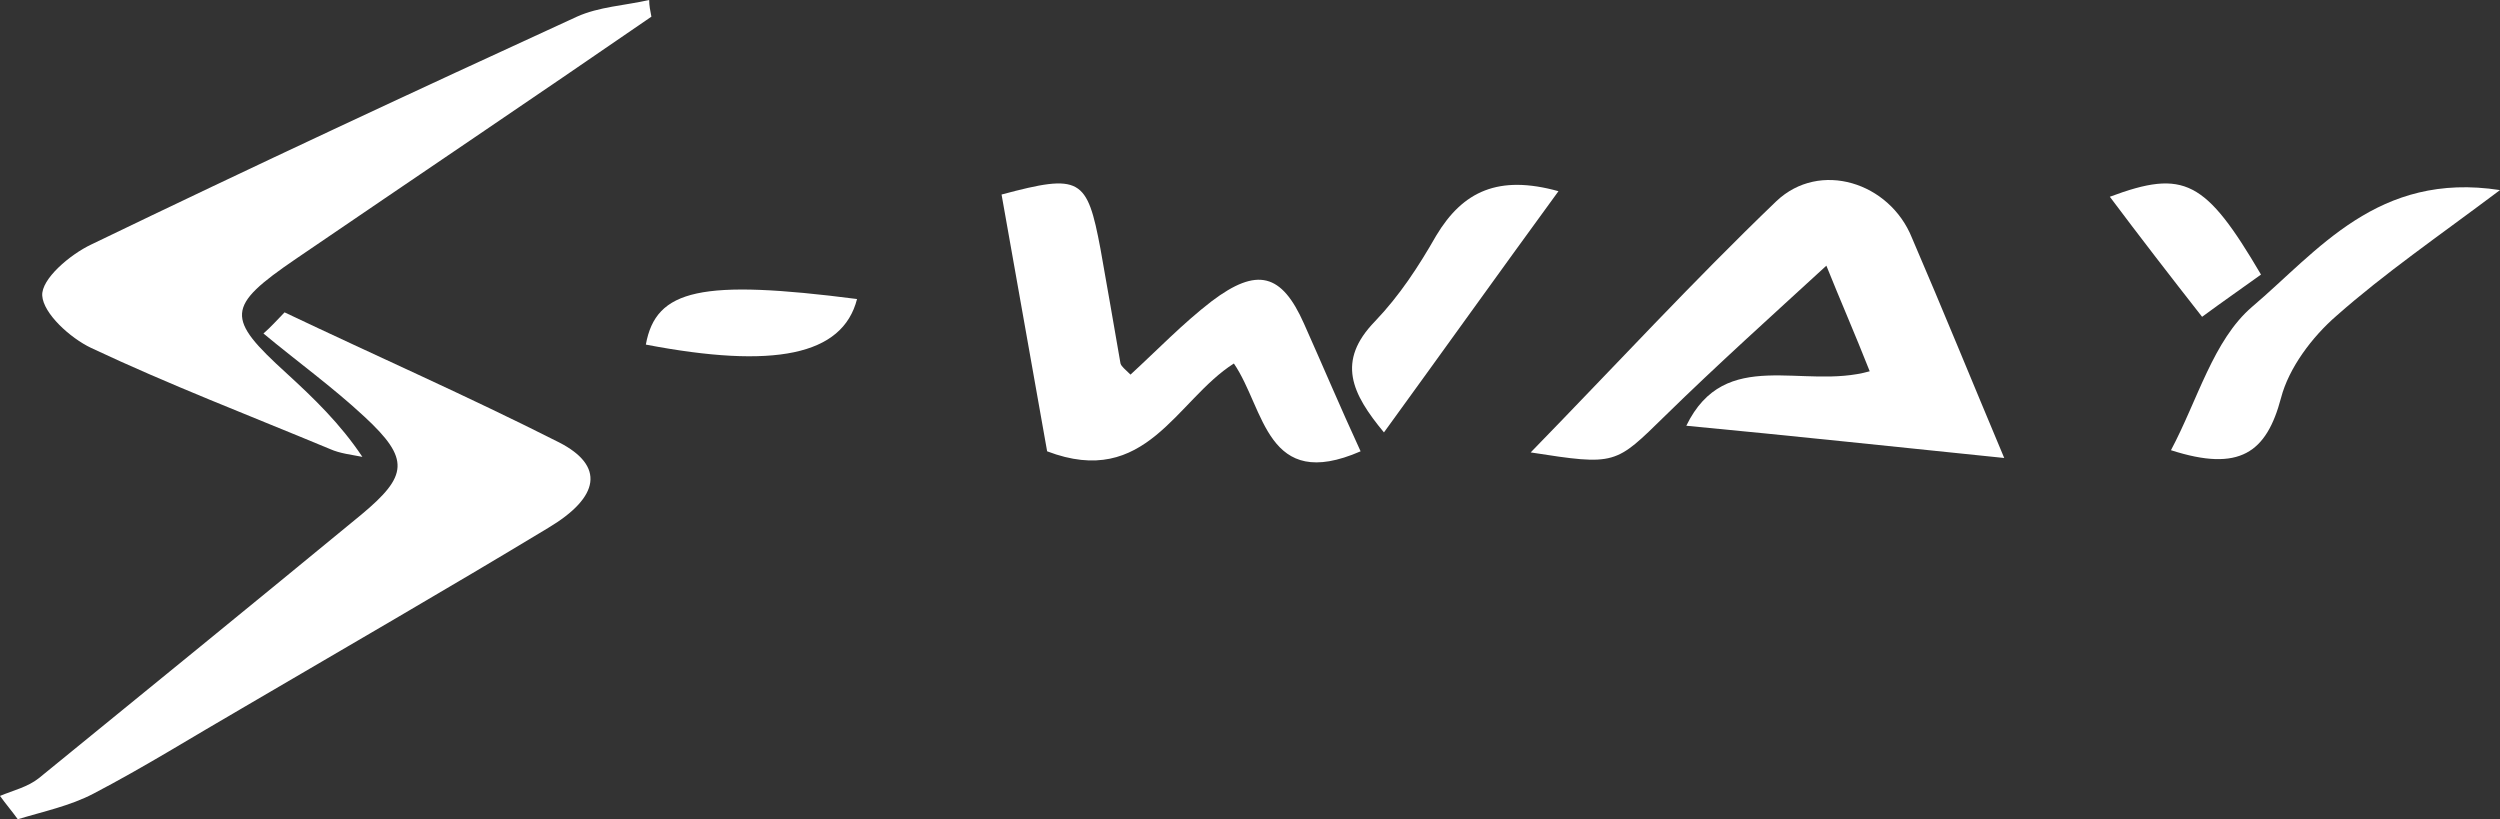
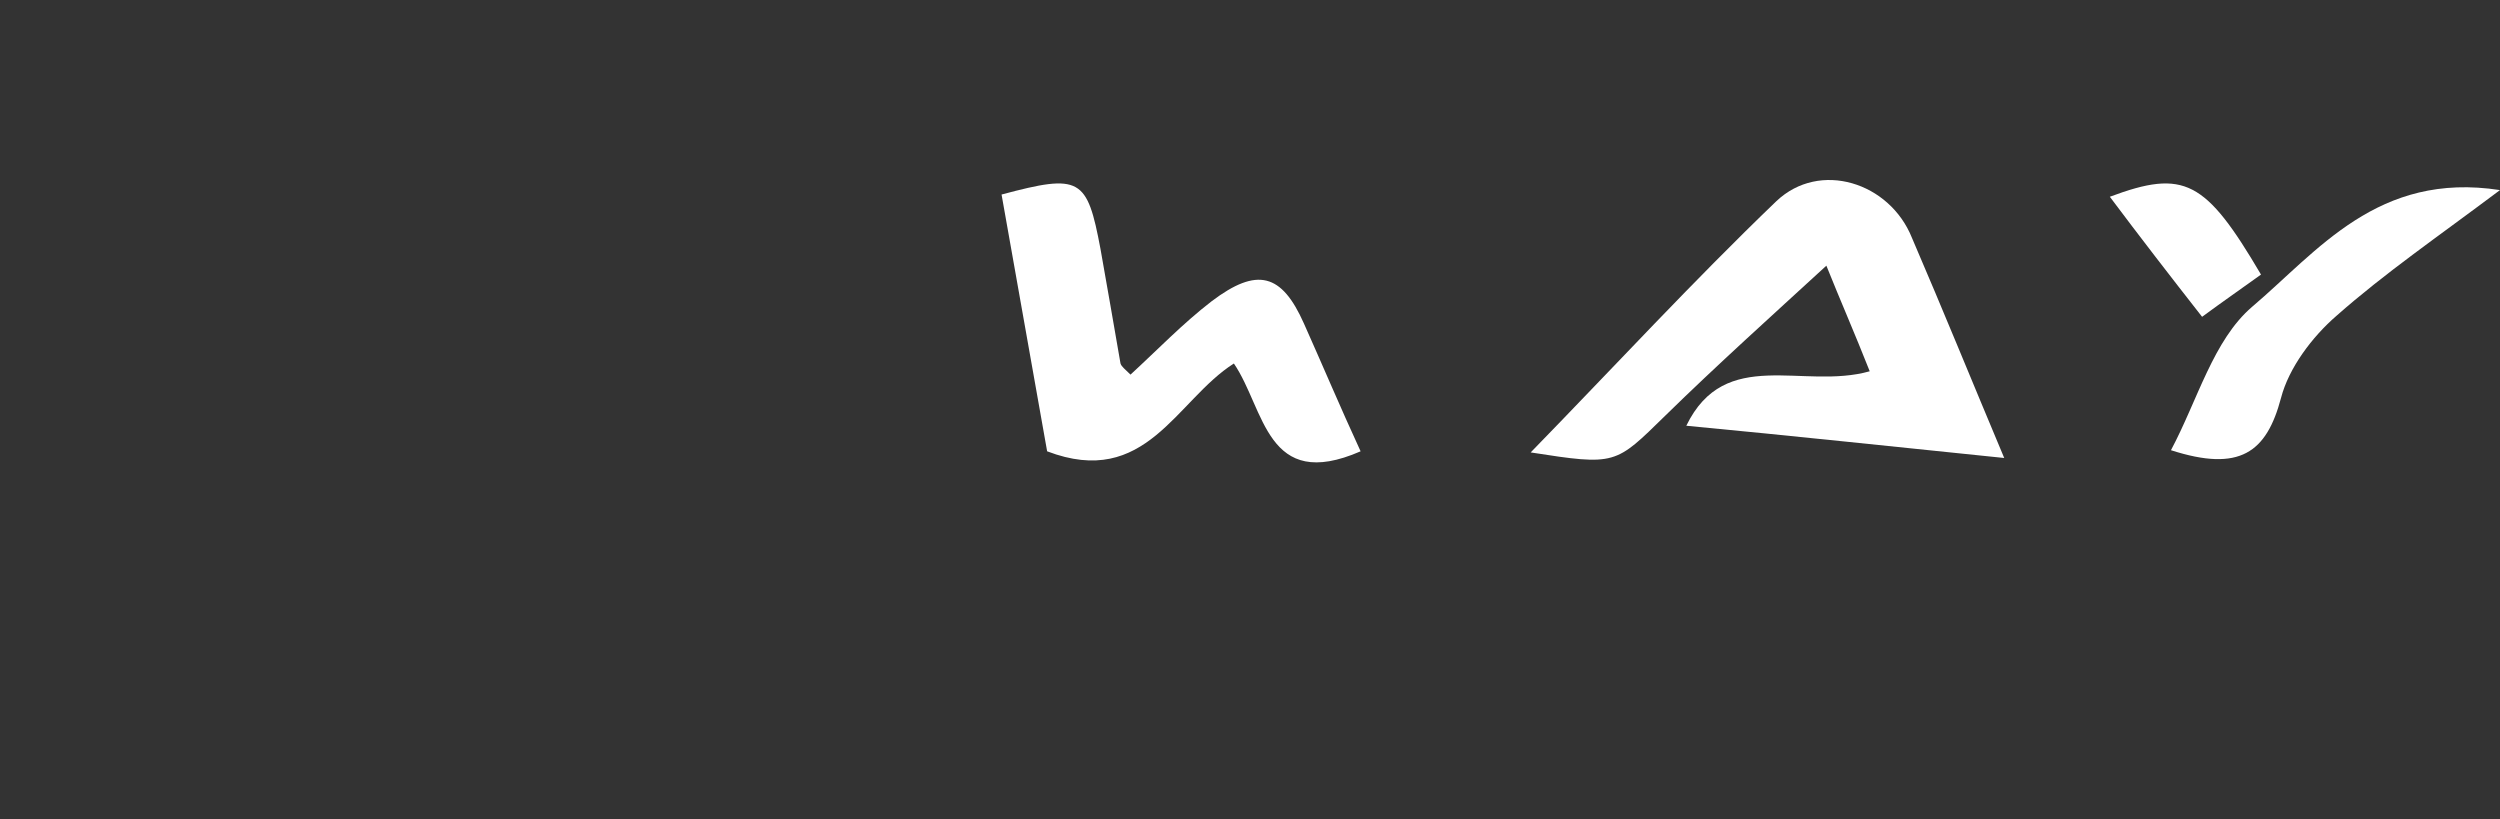
<svg xmlns="http://www.w3.org/2000/svg" version="1.1" id="Layer_1" x="0px" y="0px" viewBox="0 0 224.9 73.7" enable-background="new 0 0 224.9 73.7" xml:space="preserve">
  <rect x="0" y="0" width="224.9" height="73.7" fill="#333333" stroke="none" />
  <g>
-     <path fill="#FFFFFF" d="M58.6,1.5C48,8.8,37.3,16,26.6,23.3c-6.3,4.3-6.3,5.3-0.8,10.3c2.4,2.2,4.8,4.5,6.8,7.5   c-1-0.2-2-0.3-2.9-0.7c-7.2-3-14.5-5.8-21.5-9.1c-1.9-0.9-4.3-3.1-4.4-4.7c-0.1-1.5,2.5-3.7,4.4-4.6c14.5-7,29.1-13.8,43.7-20.5   c2-0.9,4.3-1,6.5-1.5C58.4,0.5,58.5,1,58.6,1.5z" />
-     <path fill="#FFFFFF" d="M25.6,28.1c8.2,3.9,16.6,7.6,24.7,11.7c4.1,2.1,3.7,4.9-1,7.7C40.2,53,31,58.3,21.8,63.7   c-4.5,2.6-8.8,5.3-13.4,7.7c-2.1,1.1-4.5,1.6-6.8,2.3C1.1,73,0.5,72.3,0,71.6c1.2-0.5,2.5-0.8,3.5-1.6c9.7-7.9,19.4-15.8,29-23.7   c4.2-3.5,4.4-5,0.3-8.8c-2.9-2.7-6.1-5-9.1-7.5C24.4,29.4,25,28.7,25.6,28.1z" />
    <path fill="#FFFFFF" d="M180.3,41.2c-9.8-1-19.1-2-28.6-2.9c3.5-7.2,10.5-3.2,16.5-4.9c-1.3-3.3-2.7-6.5-3.9-9.5   c-4.9,4.5-9.8,8.9-14.5,13.5c-4.5,4.4-4.4,4.5-12.1,3.3c7.6-7.8,14.6-15.4,22.1-22.6c3.9-3.7,10.2-1.7,12.2,3.3   C174.8,27.9,177.4,34.3,180.3,41.2z" />
    <path fill="#FFFFFF" d="M122.4,40.6c-8.5,3.7-8.6-3.8-11.4-7.9c-5.2,3.3-7.9,11.3-16.8,7.9c-1.3-7.3-2.7-15.2-4.1-23.1   c7.1-1.9,7.7-1.5,8.9,4.9c0.6,3.4,1.2,6.8,1.8,10.3c0.1,0.3,0.4,0.5,0.9,1c2.4-2.2,4.7-4.6,7.3-6.6c4.1-3.1,6.3-2.5,8.3,2   C119,32.9,120.6,36.7,122.4,40.6z" />
    <path fill="#FFFFFF" d="M224.9,17.1c-5.6,4.2-10.4,7.5-14.7,11.3c-2.2,1.9-4.3,4.7-5,7.4c-1.3,4.9-3.7,6.7-9.9,4.7   c2.4-4.5,3.8-9.9,7.3-12.9C208.5,22.6,213.9,15.4,224.9,17.1z" />
-     <path fill="#FFFFFF" d="M140.2,17.2c-5.4,7.4-10.4,14.4-15.7,21.7c-2.9-3.5-4.3-6.4-0.8-10c2.2-2.3,3.9-4.9,5.5-7.7   C131.6,17.2,134.8,15.7,140.2,17.2z" />
-     <path fill="#FFFFFF" d="M77.1,26.9c-1.3,5.1-7.5,6.3-19,4.1C59,26,63.1,25.1,77.1,26.9z" />
    <path fill="#FFFFFF" d="M203.4,24.7c-1.8,1.3-3.4,2.4-5.3,3.8c-2.9-3.7-5.6-7.2-8.3-10.8C196.5,15.2,198.4,16.2,203.4,24.7z" />
  </g>
</svg>